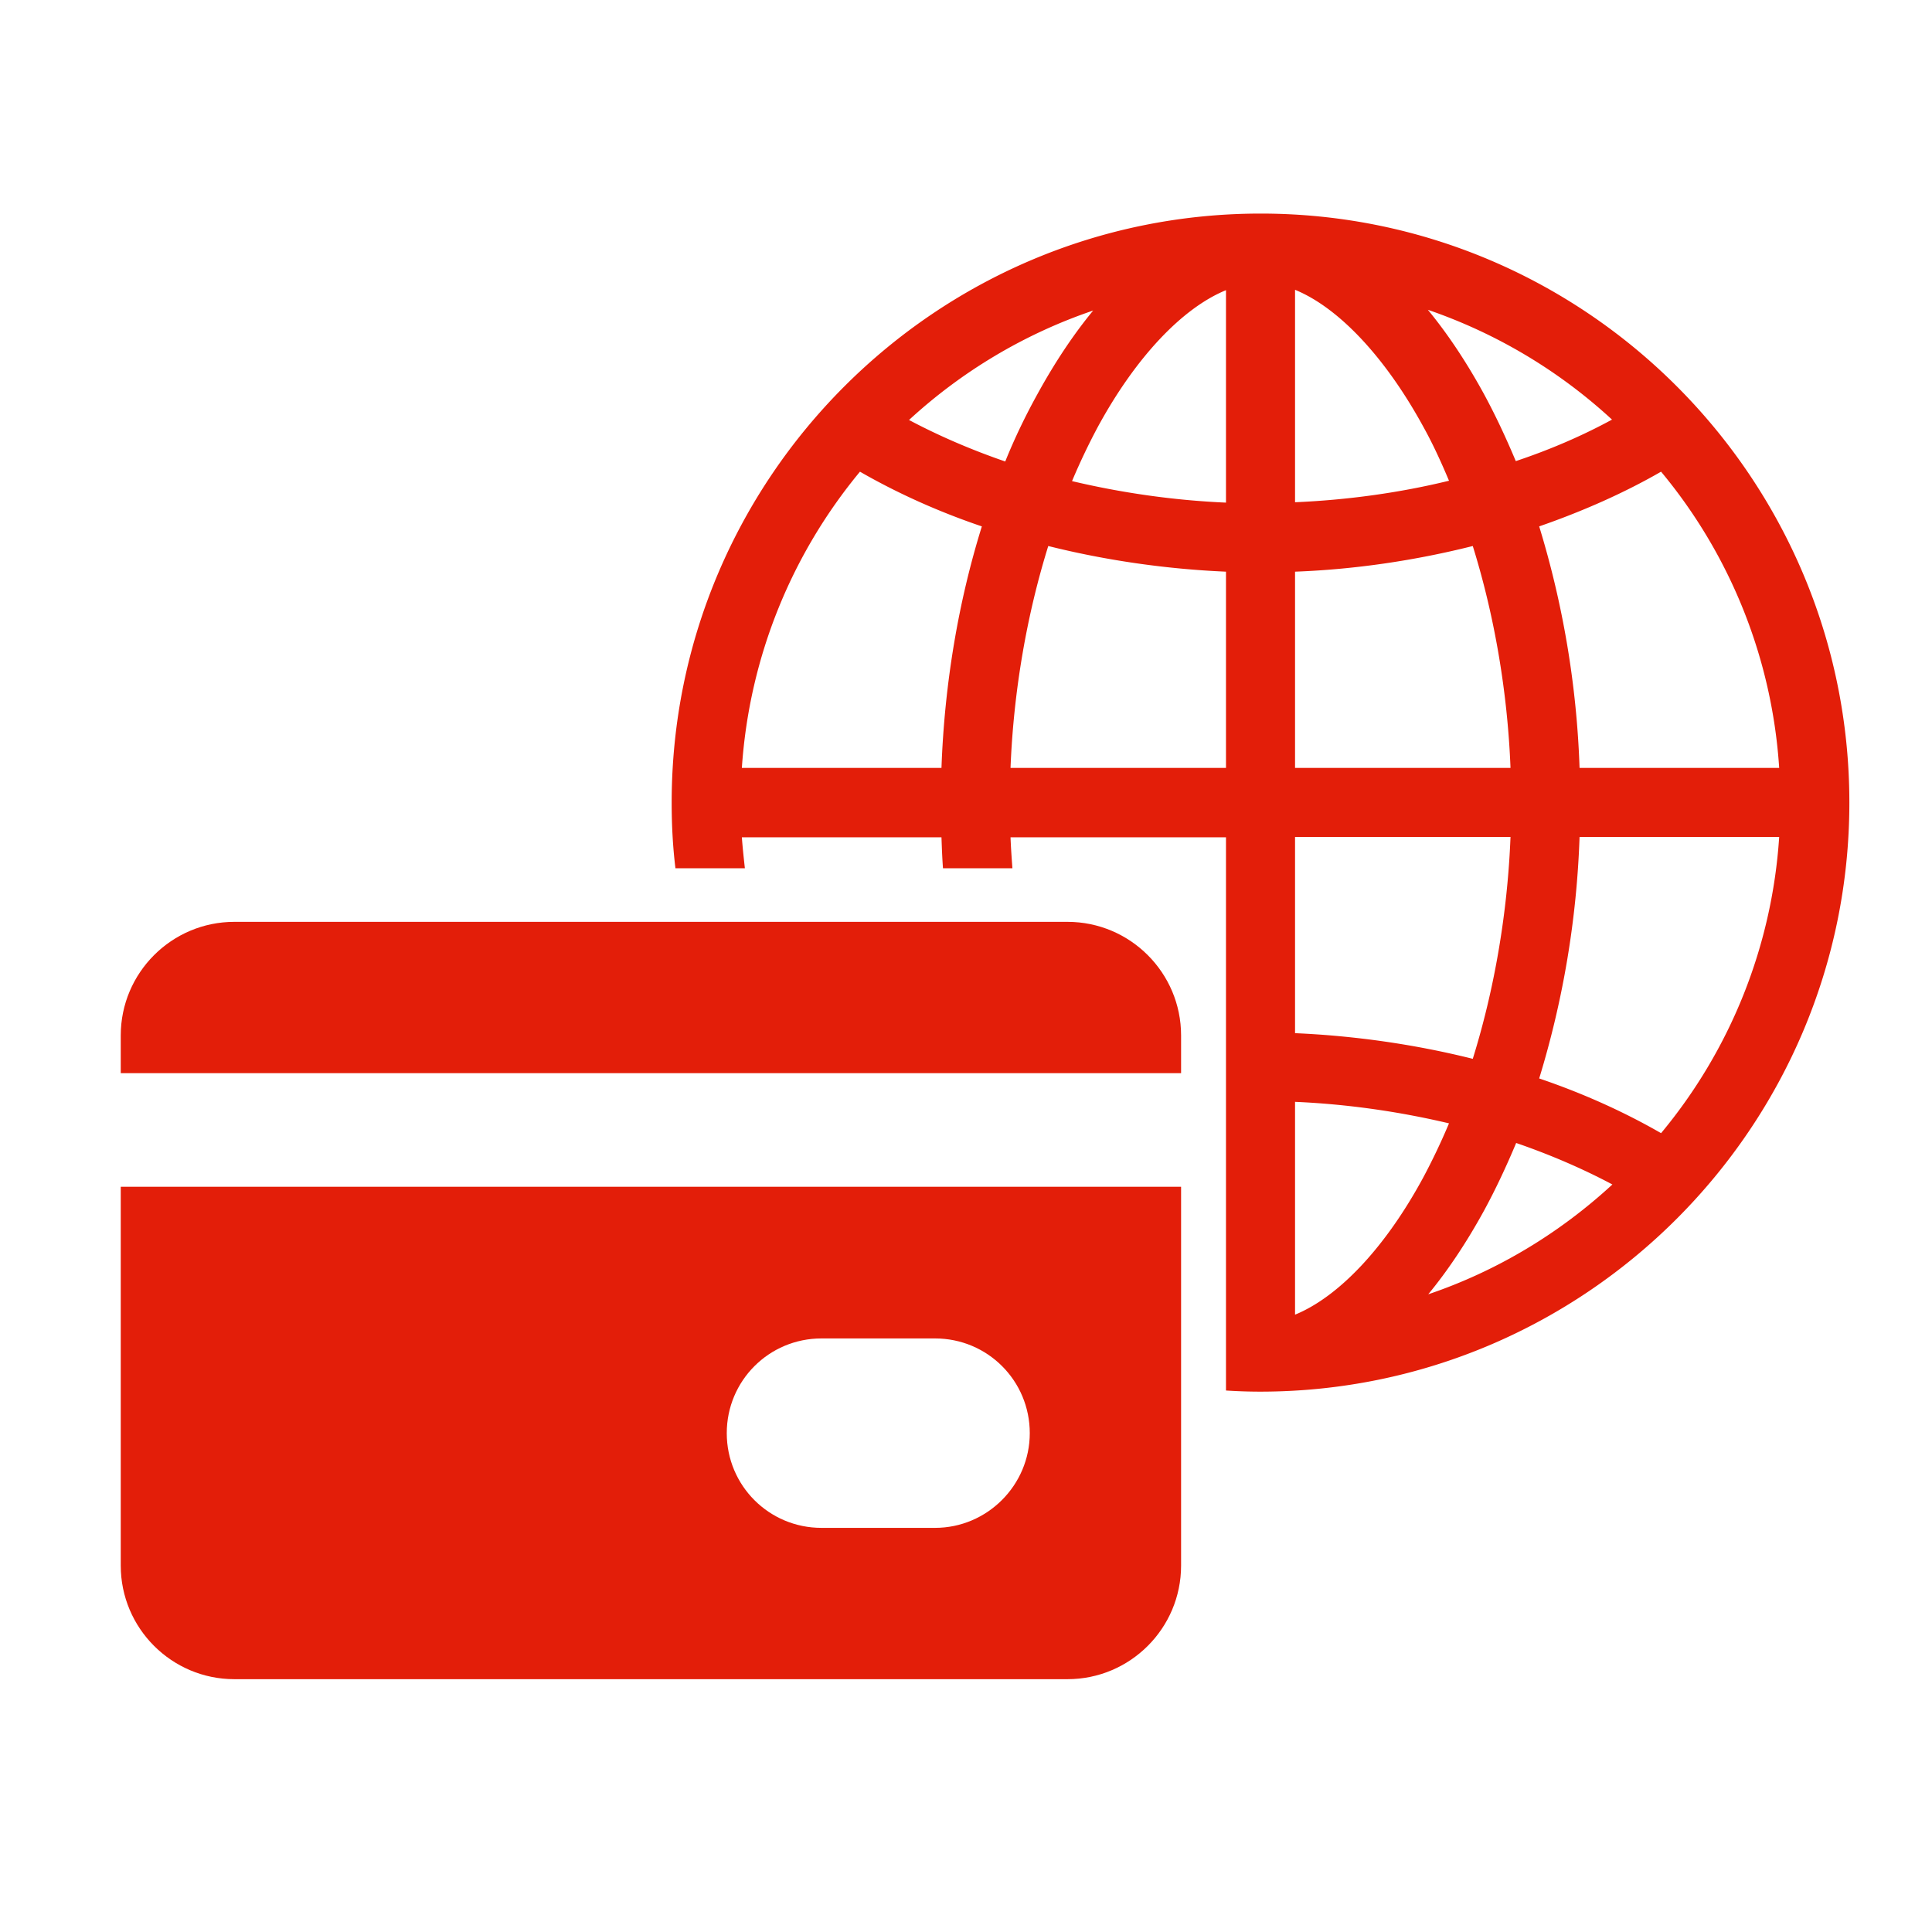
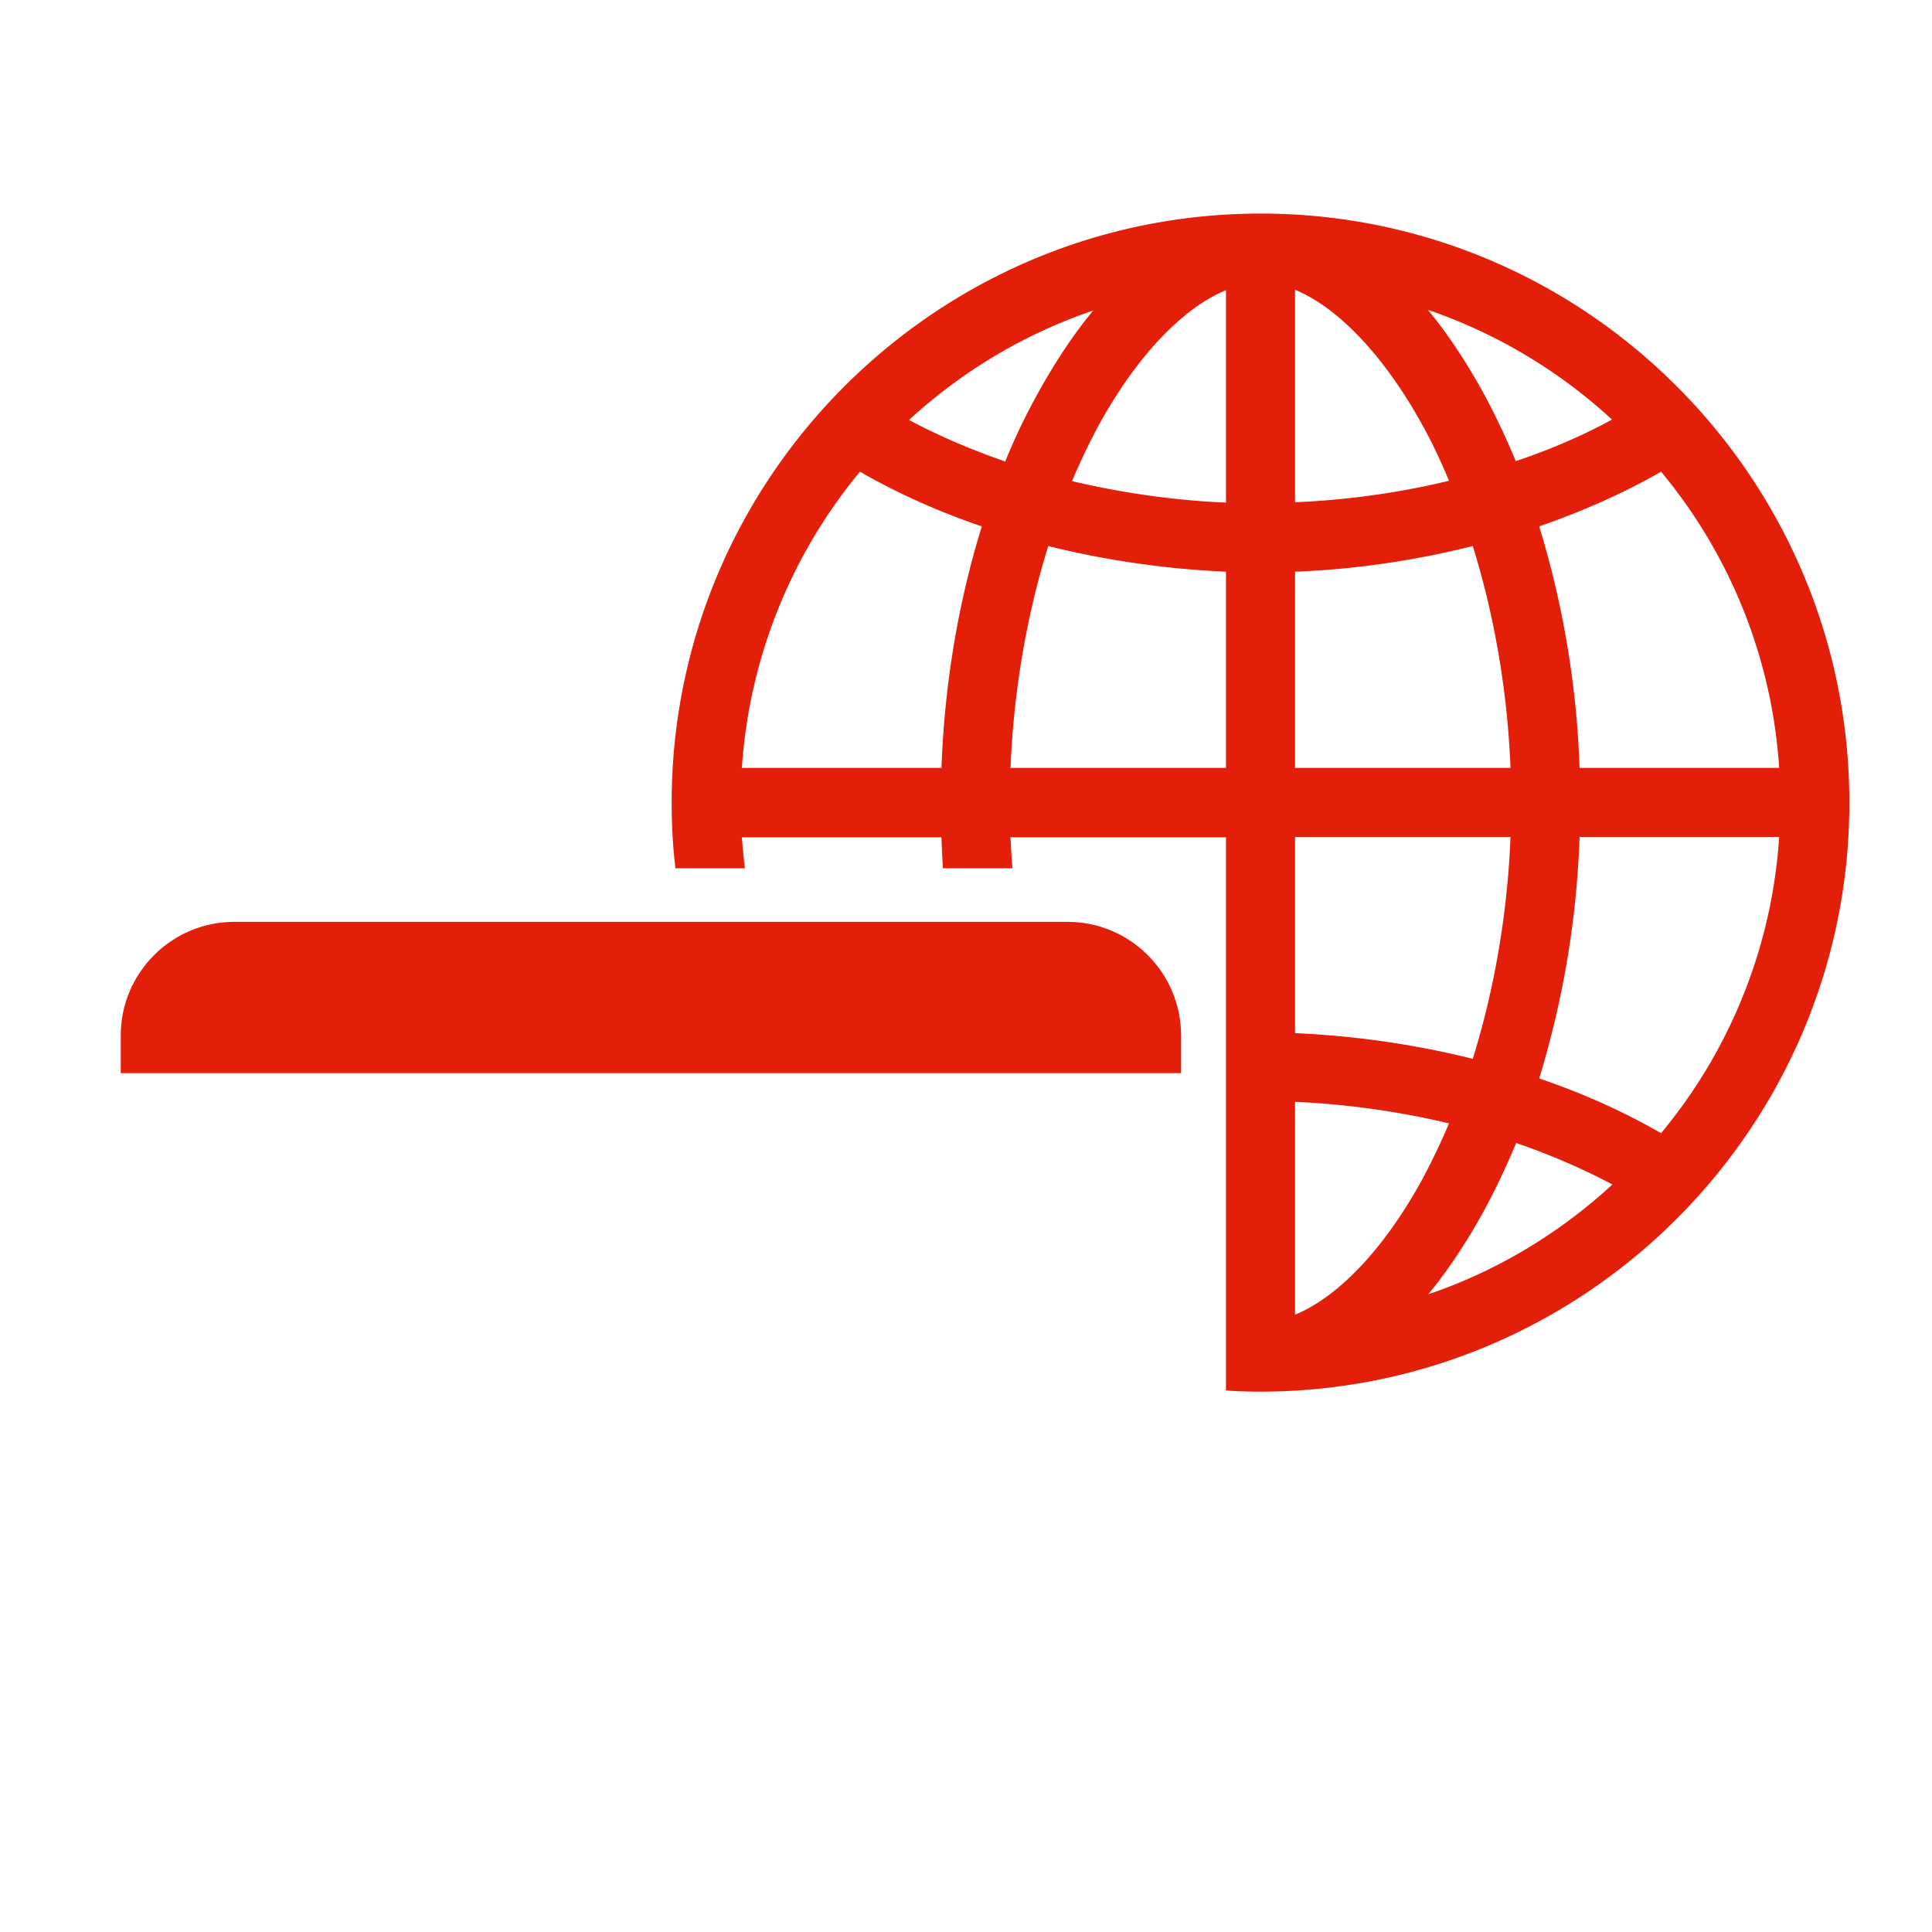
<svg xmlns="http://www.w3.org/2000/svg" id="Glyph" x="0" y="0" version="1.1" viewBox="0 0 512 512" xml:space="preserve">
  <style>.st0{fill:#e31e09}</style>
  <path id="XMLID_395_" d="M32 284.4v-10c0-16.6 13.5-30.1 30.1-30.1h220.8c16.6 0 30.1 13.5 30.1 30.1v10H32z" class="st0" />
-   <path id="XMLID_397_" d="M32 314.5v100.4c0 16.6 13.5 30.1 30.1 30.1h220.8c16.6 0 30.1-13.5 30.1-30.1V314.5H32zm215.8 90.4h-30.1c-13.9 0-25.1-11.2-25.1-25.1 0-13.9 11.2-25.1 25.1-25.1h30.1c13.9 0 25.1 11.2 25.1 25.1 0 13.8-11.3 25.1-25.1 25.1z" class="st0" />
  <path d="M334.1 56.6c-86 0-156.1 70-156.1 156.1 0 5.9.3 11.7 1 17.4h18.4c-.3-2.7-.6-5.5-.8-8.2h52.9c.1 2.8.2 5.5.4 8.2h18.4c-.2-2.7-.4-5.5-.5-8.2h57.1v146.6c3 .2 6.1.3 9.1.3 86 0 156.1-70 156.1-156.1s-70-156.1-156-156.1zm-84.6 146.9h-52.9c2-29.7 13.4-56.9 31.3-78.5 9.9 5.7 20.8 10.6 32.3 14.5-6.2 19.9-9.9 41.7-10.7 64zm16.9-81.2c-9-3.1-17.6-6.8-25.5-11 13.9-12.8 30.5-22.8 48.8-29-5.2 6.3-10.2 13.8-14.8 22.2-3.1 5.6-6 11.6-8.5 17.8zm58.5 81.2h-57.1c.8-20.3 4.3-40.5 10-58.8 15.2 3.8 31.1 6.1 47.1 6.8v52zm0-70.3c-13.9-.6-27.7-2.6-40.8-5.7 2.1-5 4.4-9.8 6.8-14.3 10.1-18.6 22.5-31.6 34-36.3v56.3zm146.6 70.3h-52.9a247 247 0 00-10.7-64c11.5-4 22.4-8.8 32.3-14.5a136.6 136.6 0 0131.3 78.5zm-44.3-92.3c-7.9 4.3-16.5 8-25.5 11-2.6-6.2-5.4-12.2-8.5-17.9-4.6-8.4-9.6-15.9-14.8-22.2a137.9 137.9 0 0148.8 29.1zm-84-34.4c11.5 4.7 23.9 17.8 34 36.3 2.5 4.5 4.7 9.3 6.8 14.3-13.1 3.2-26.9 5.1-40.8 5.7V76.8zm0 74.7c16-.6 32-3 47.1-6.8 5.7 18.3 9.2 38.5 10 58.8h-57.1v-52zm0 70.3h57.1c-.8 20.3-4.3 40.5-10 58.8-15.2-3.8-31.1-6.1-47.1-6.8v-52zm0 126.6V292c13.9.6 27.7 2.6 40.8 5.7-2.1 5-4.4 9.8-6.8 14.3-10.1 18.7-22.5 31.7-34 36.4zm35.3-5.4c5.2-6.3 10.2-13.8 14.8-22.2 3.1-5.7 5.9-11.7 8.5-17.9 9 3.1 17.6 6.8 25.5 11-14 12.9-30.5 22.9-48.8 29.1zm61.7-42.7c-9.9-5.7-20.8-10.6-32.3-14.5a247 247 0 0010.7-64h52.9a136.6 136.6 0 01-31.3 78.5z" class="st0" />
</svg>